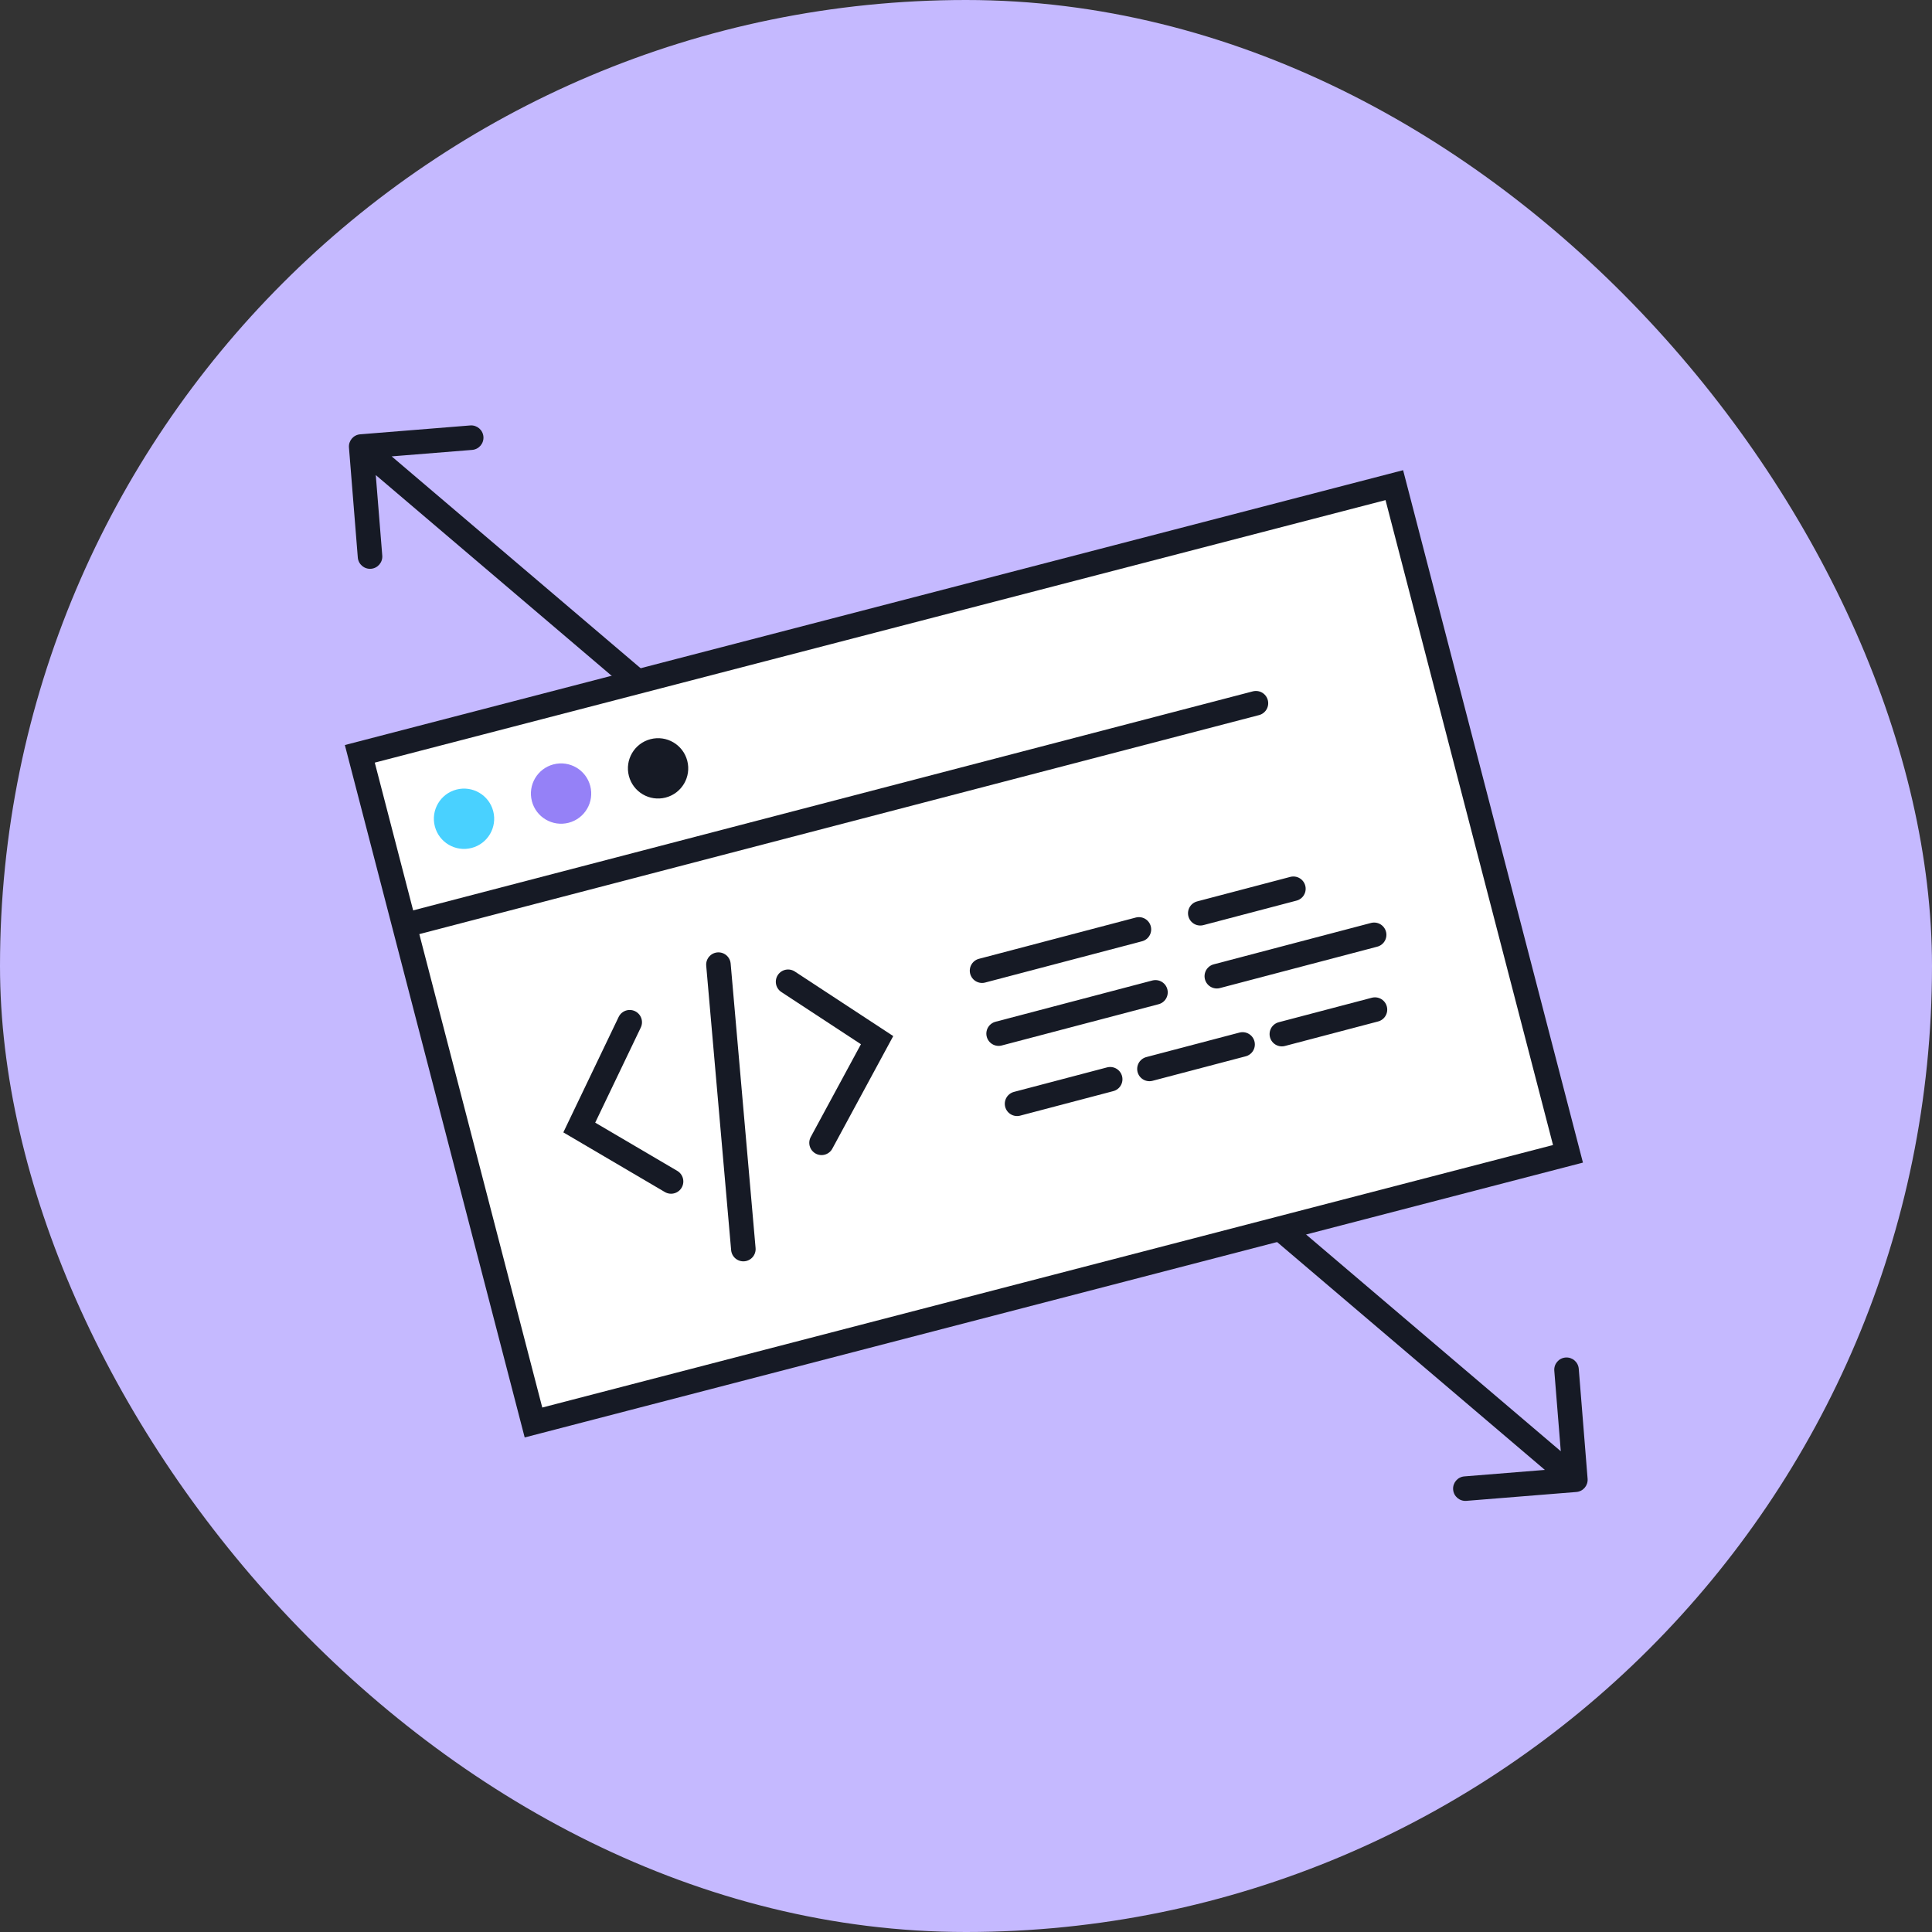
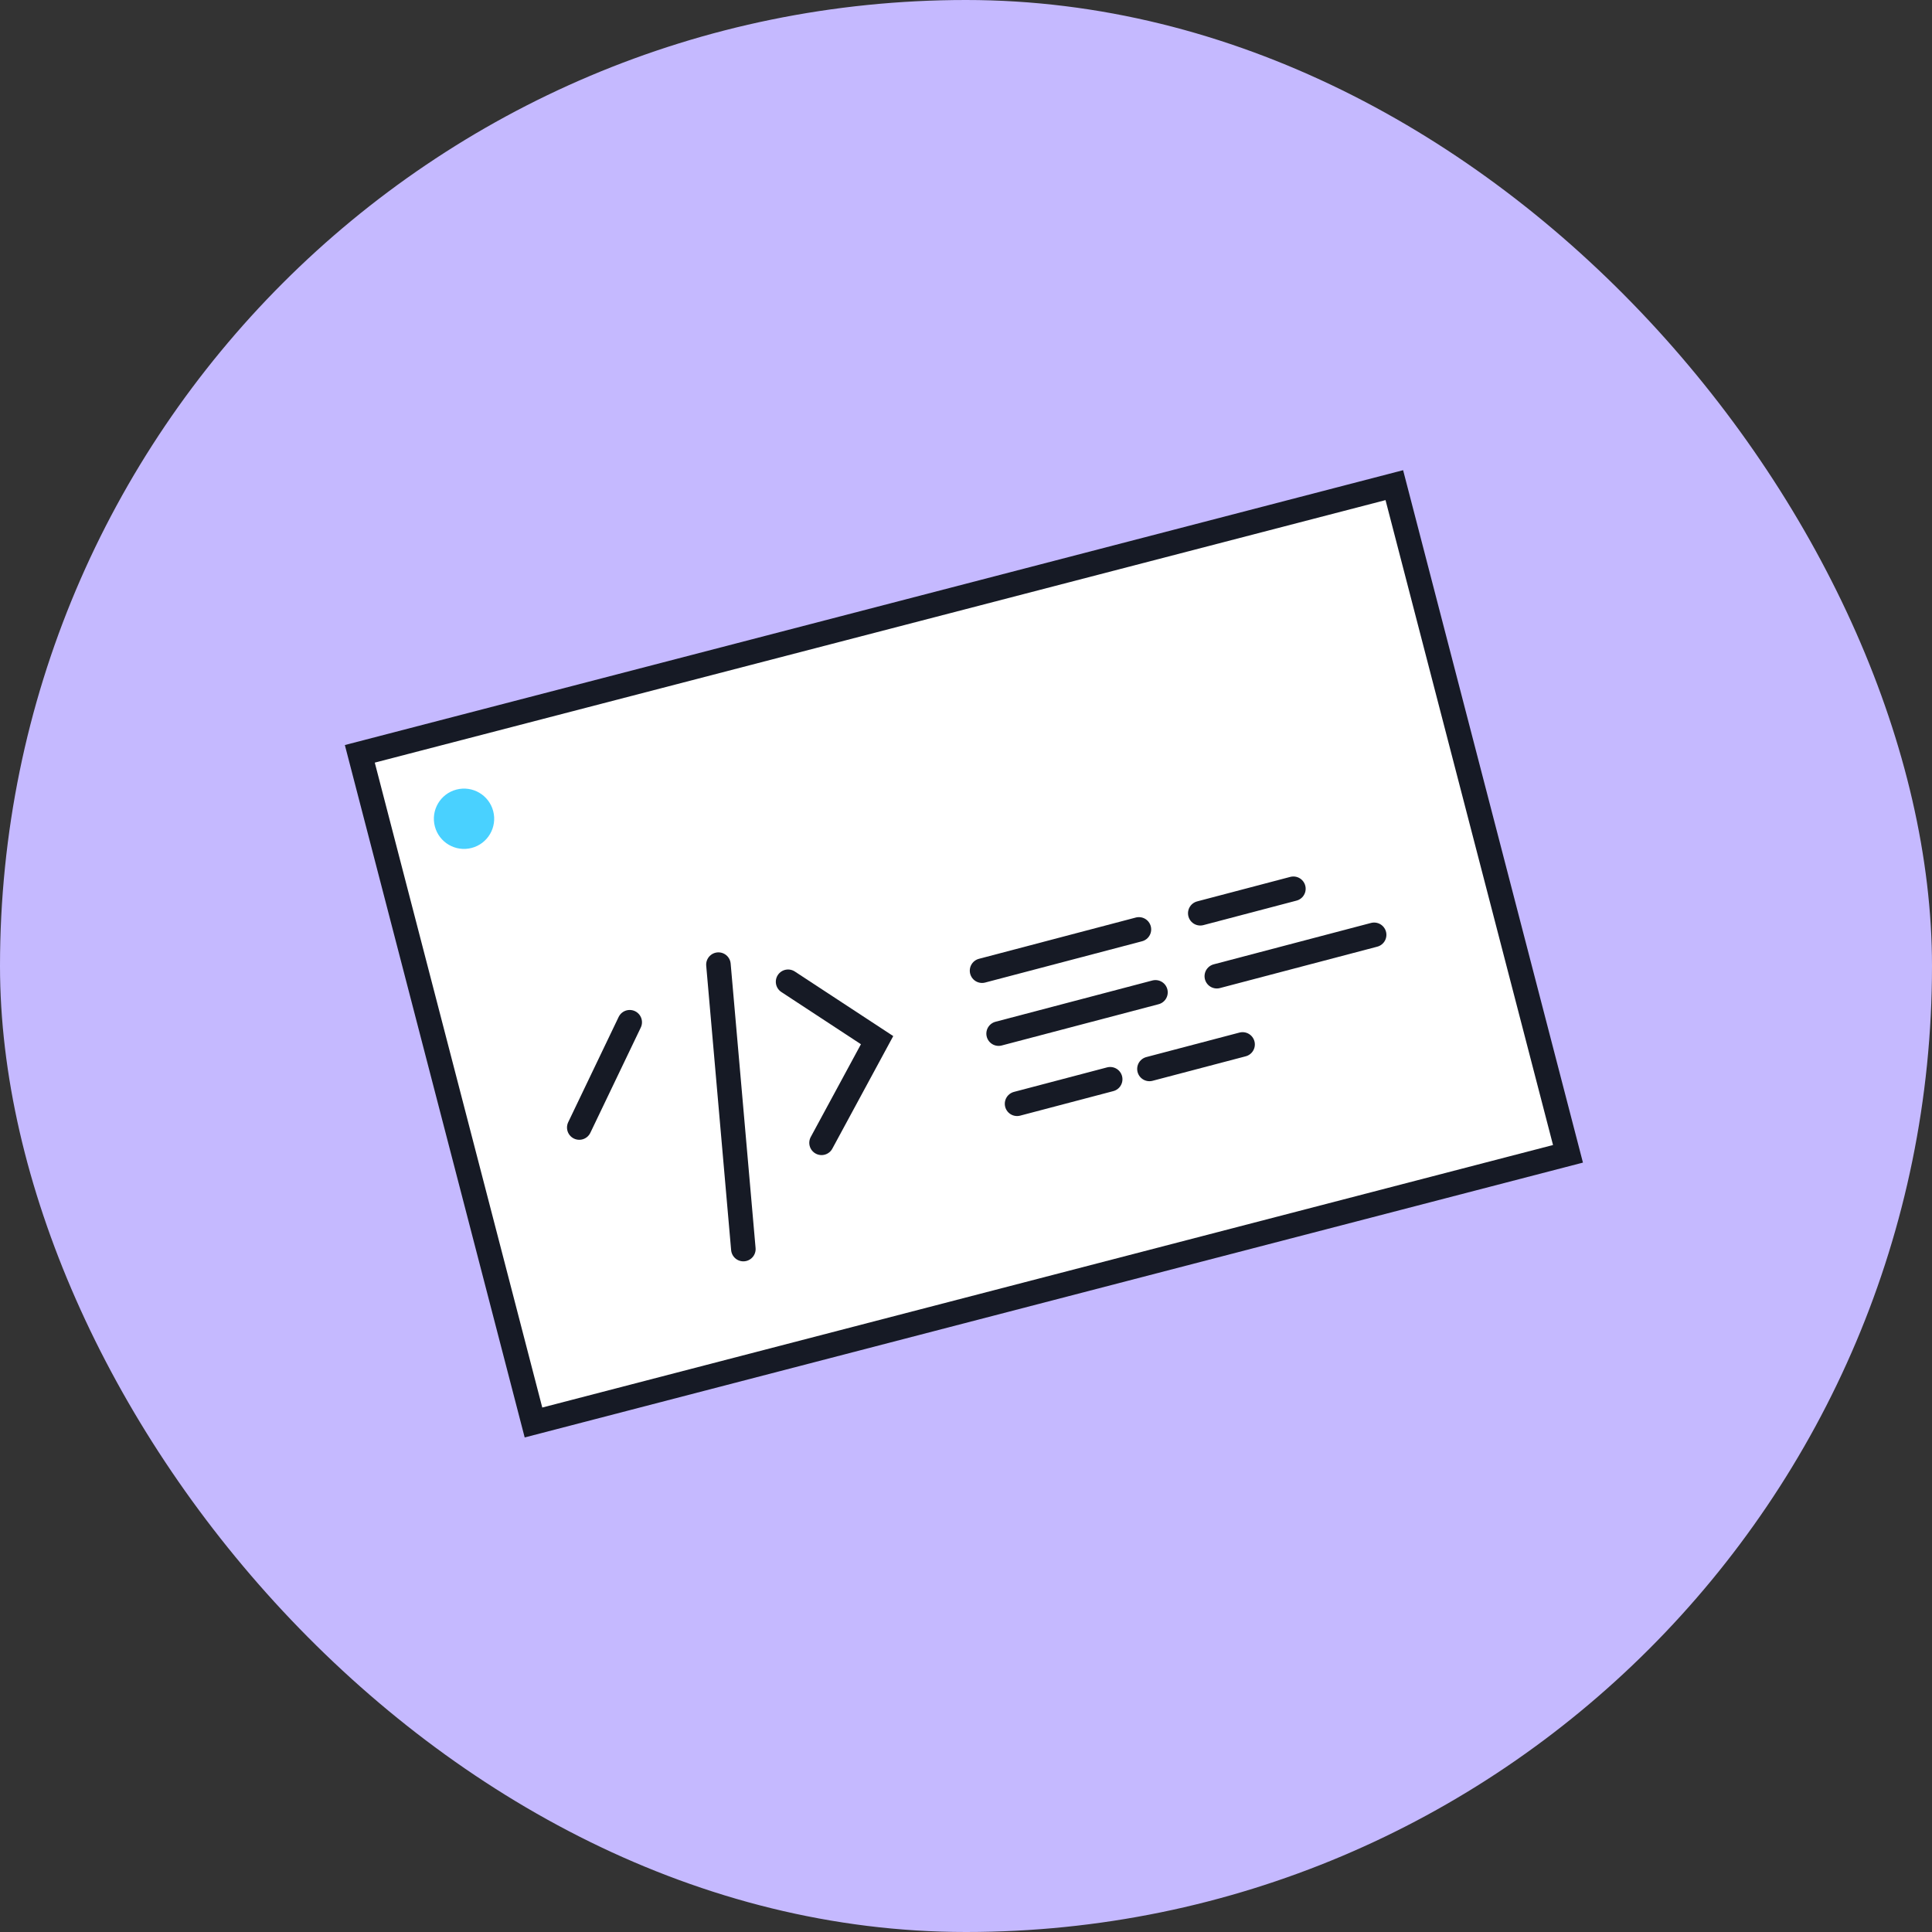
<svg xmlns="http://www.w3.org/2000/svg" width="100" height="100" viewBox="0 0 100 100" fill="none">
  <rect x="0" y="0" width="100" height="100" fill="#333333" stroke="none" />
  <rect width="100" height="100" rx="50" fill="#C5B9FF" />
-   <path d="M18.643 22.48C18.294 22.508 18.034 22.814 18.062 23.163L18.52 28.858C18.548 29.207 18.854 29.468 19.204 29.44C19.553 29.412 19.814 29.105 19.786 28.756L19.378 23.694L24.44 23.287C24.789 23.258 25.05 22.952 25.022 22.603C24.994 22.253 24.688 21.993 24.338 22.021L18.643 22.48ZM81.592 77.225C81.942 77.197 82.202 76.891 82.174 76.541L81.716 70.847C81.687 70.497 81.381 70.237 81.032 70.265C80.682 70.293 80.422 70.599 80.45 70.949L80.858 76.01L75.796 76.418C75.446 76.446 75.186 76.752 75.214 77.102C75.242 77.451 75.548 77.712 75.898 77.684L81.592 77.225ZM18.694 23.112L18.283 23.596L81.13 77.076L81.541 76.592L81.953 76.109L19.106 22.629L18.694 23.112Z" fill="#161A25" />
  <rect x="18.624" y="39.018" width="55.322" height="35.758" transform="rotate(-14.559 18.624 39.018)" fill="white" stroke="#161A25" stroke-width="1.27" />
  <circle cx="24.018" cy="42.379" r="1.561" transform="rotate(-14.559 24.018 42.379)" fill="#49D1FF" />
-   <circle cx="29.041" cy="41.075" r="1.561" transform="rotate(-14.559 29.041 41.075)" fill="#9581F7" />
-   <circle cx="34.062" cy="39.77" r="1.561" transform="rotate(-14.559 34.062 39.77)" fill="#161A25" />
-   <path d="M32.594 52.911L29.983 58.36L34.734 61.152" stroke="#161A25" stroke-width="1.27" stroke-linecap="round" />
+   <path d="M32.594 52.911L29.983 58.36" stroke="#161A25" stroke-width="1.27" stroke-linecap="round" />
  <path d="M42.523 59.152L45.398 53.838L40.791 50.816" stroke="#161A25" stroke-width="1.27" stroke-linecap="round" />
  <path d="M37.186 49.929L38.476 64.652" stroke="#161A25" stroke-width="1.27" stroke-linecap="round" />
  <path d="M50.831 50.242L58.95 48.106" stroke="#161A25" stroke-width="1.27" stroke-linecap="round" />
  <path d="M51.688 53.5L59.807 51.364" stroke="#161A25" stroke-width="1.27" stroke-linecap="round" />
  <path d="M62.126 47.27L66.946 46.002" stroke="#161A25" stroke-width="1.27" stroke-linecap="round" />
  <path d="M52.643 57.131L57.463 55.862" stroke="#161A25" stroke-width="1.27" stroke-linecap="round" />
  <path d="M59.495 55.328L64.316 54.06" stroke="#161A25" stroke-width="1.27" stroke-linecap="round" />
-   <path d="M66.348 53.525L71.168 52.257" stroke="#161A25" stroke-width="1.27" stroke-linecap="round" />
  <path d="M62.982 50.528L71.125 48.386" stroke="#161A25" stroke-width="1.27" stroke-linecap="round" />
-   <path d="M21.086 47.855L65.007 36.399" stroke="#161A25" stroke-width="1.27" stroke-linecap="round" />
</svg>